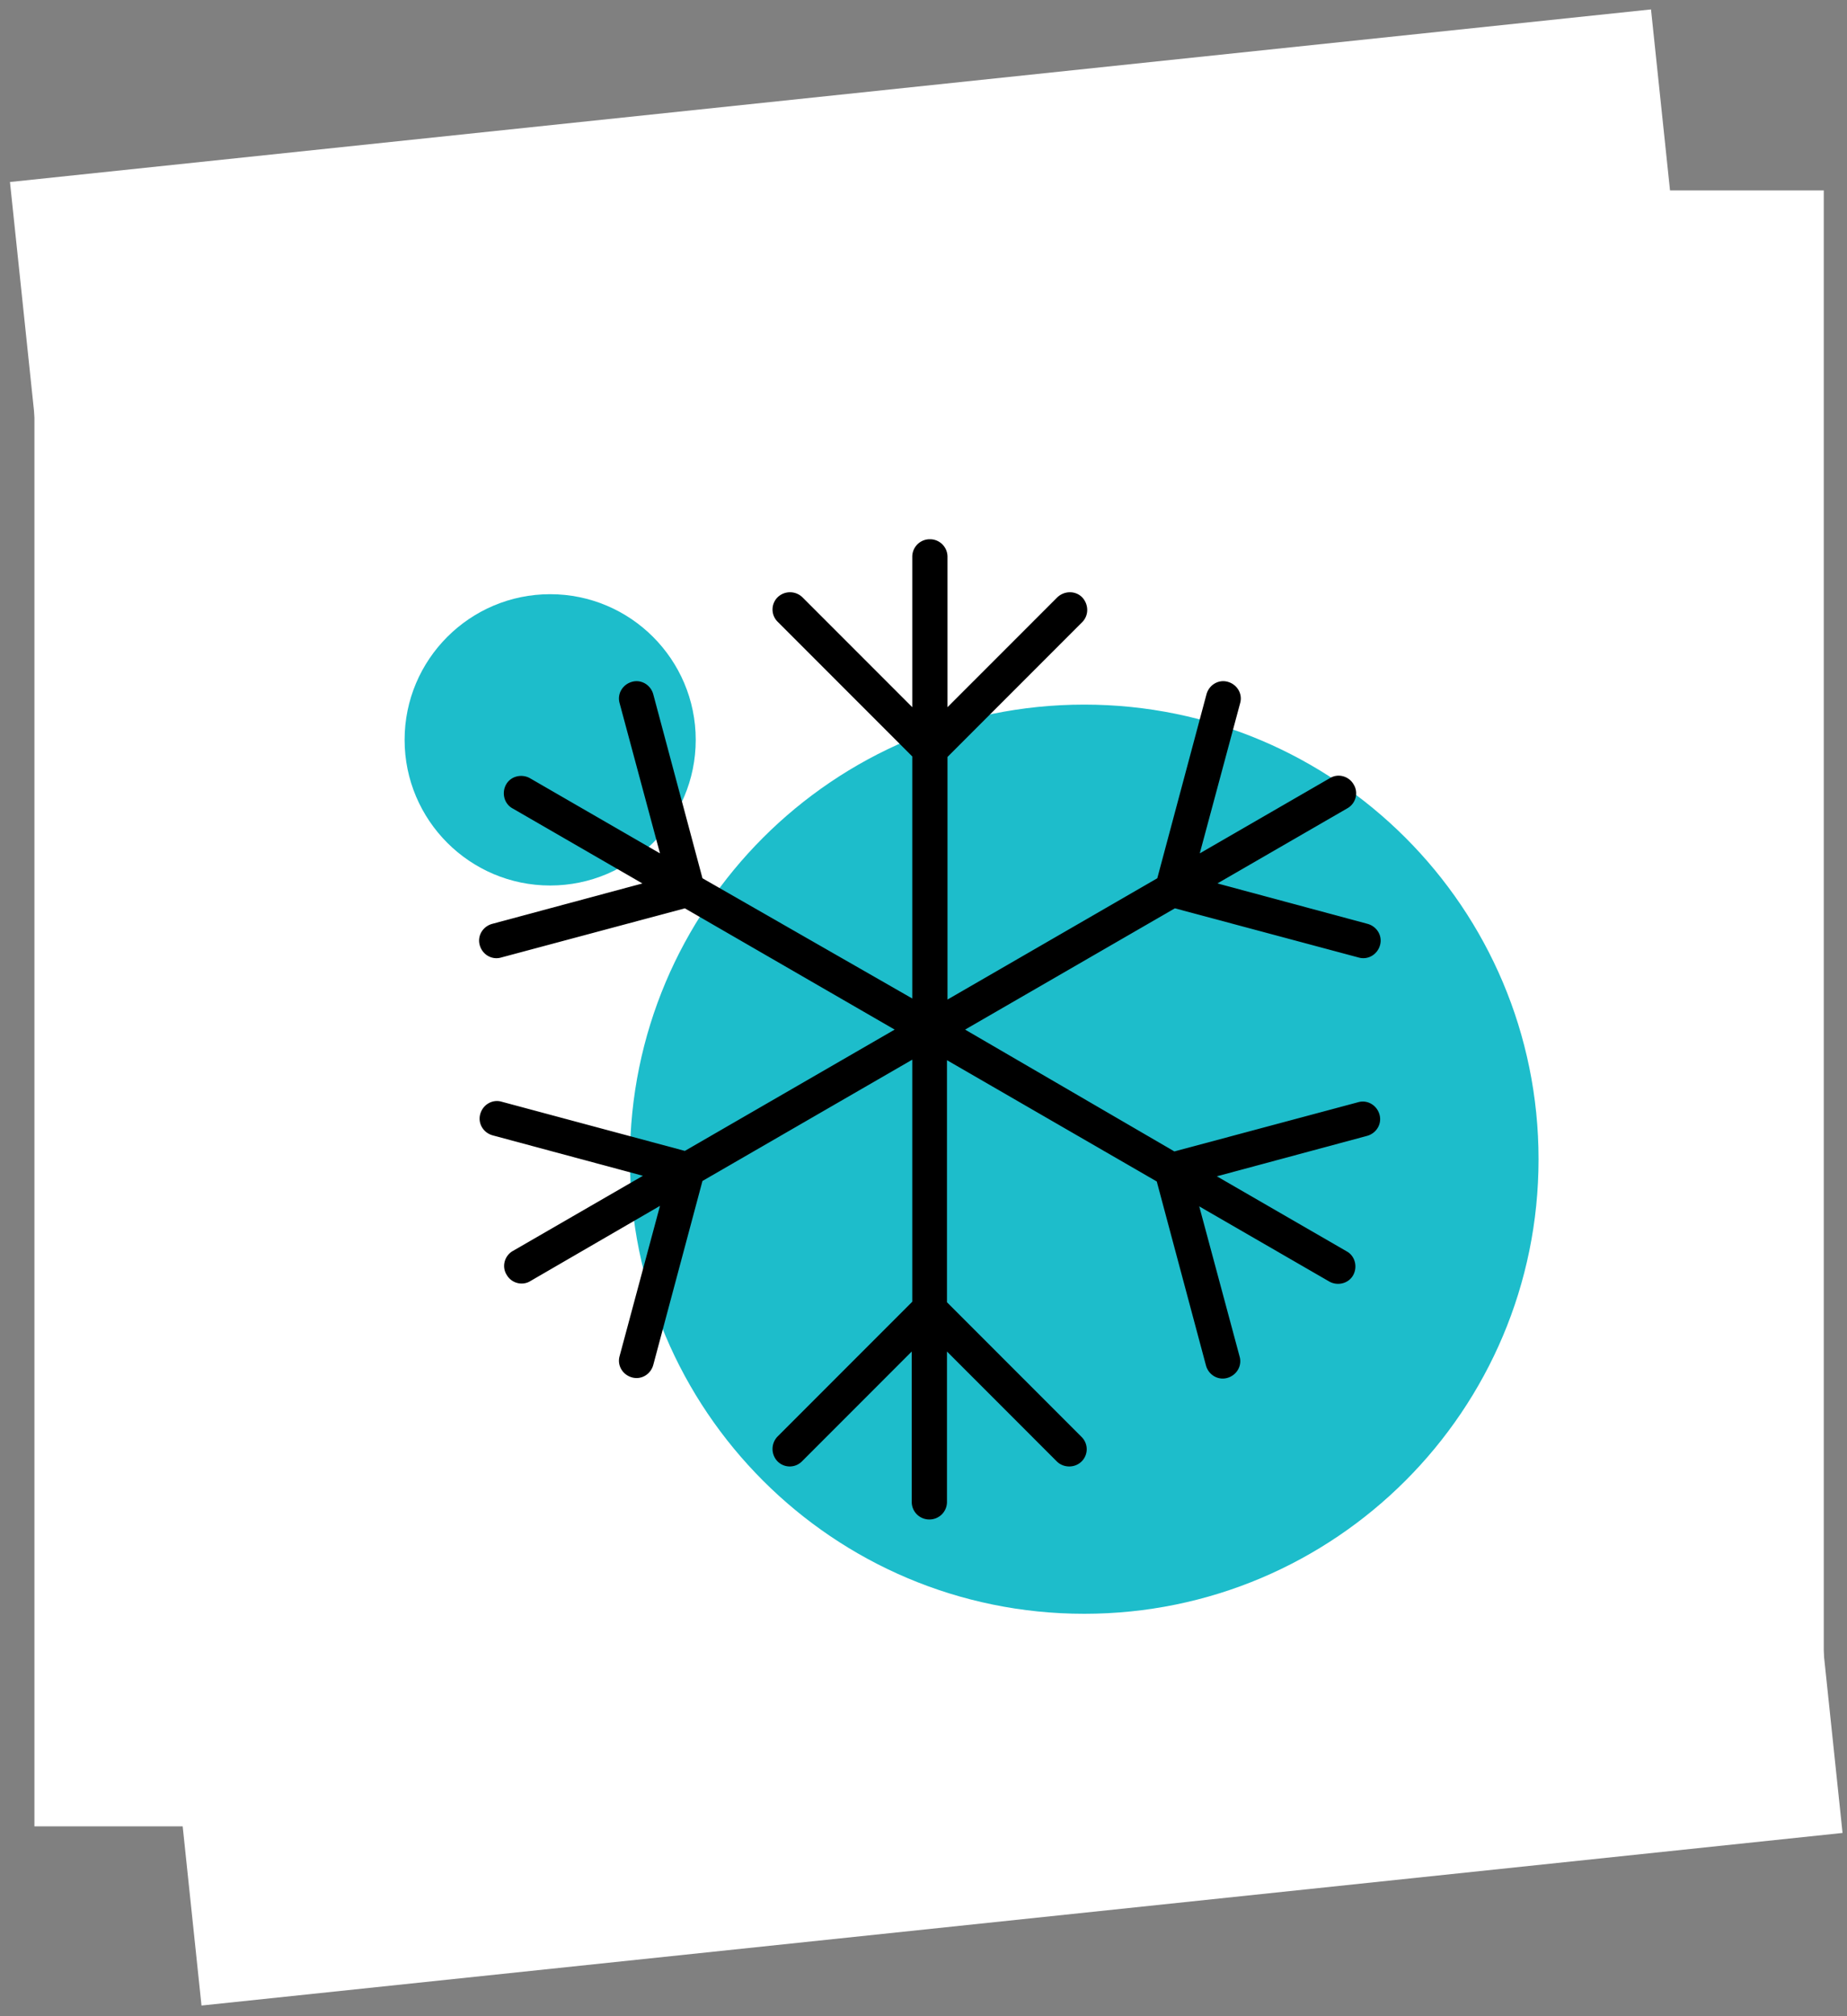
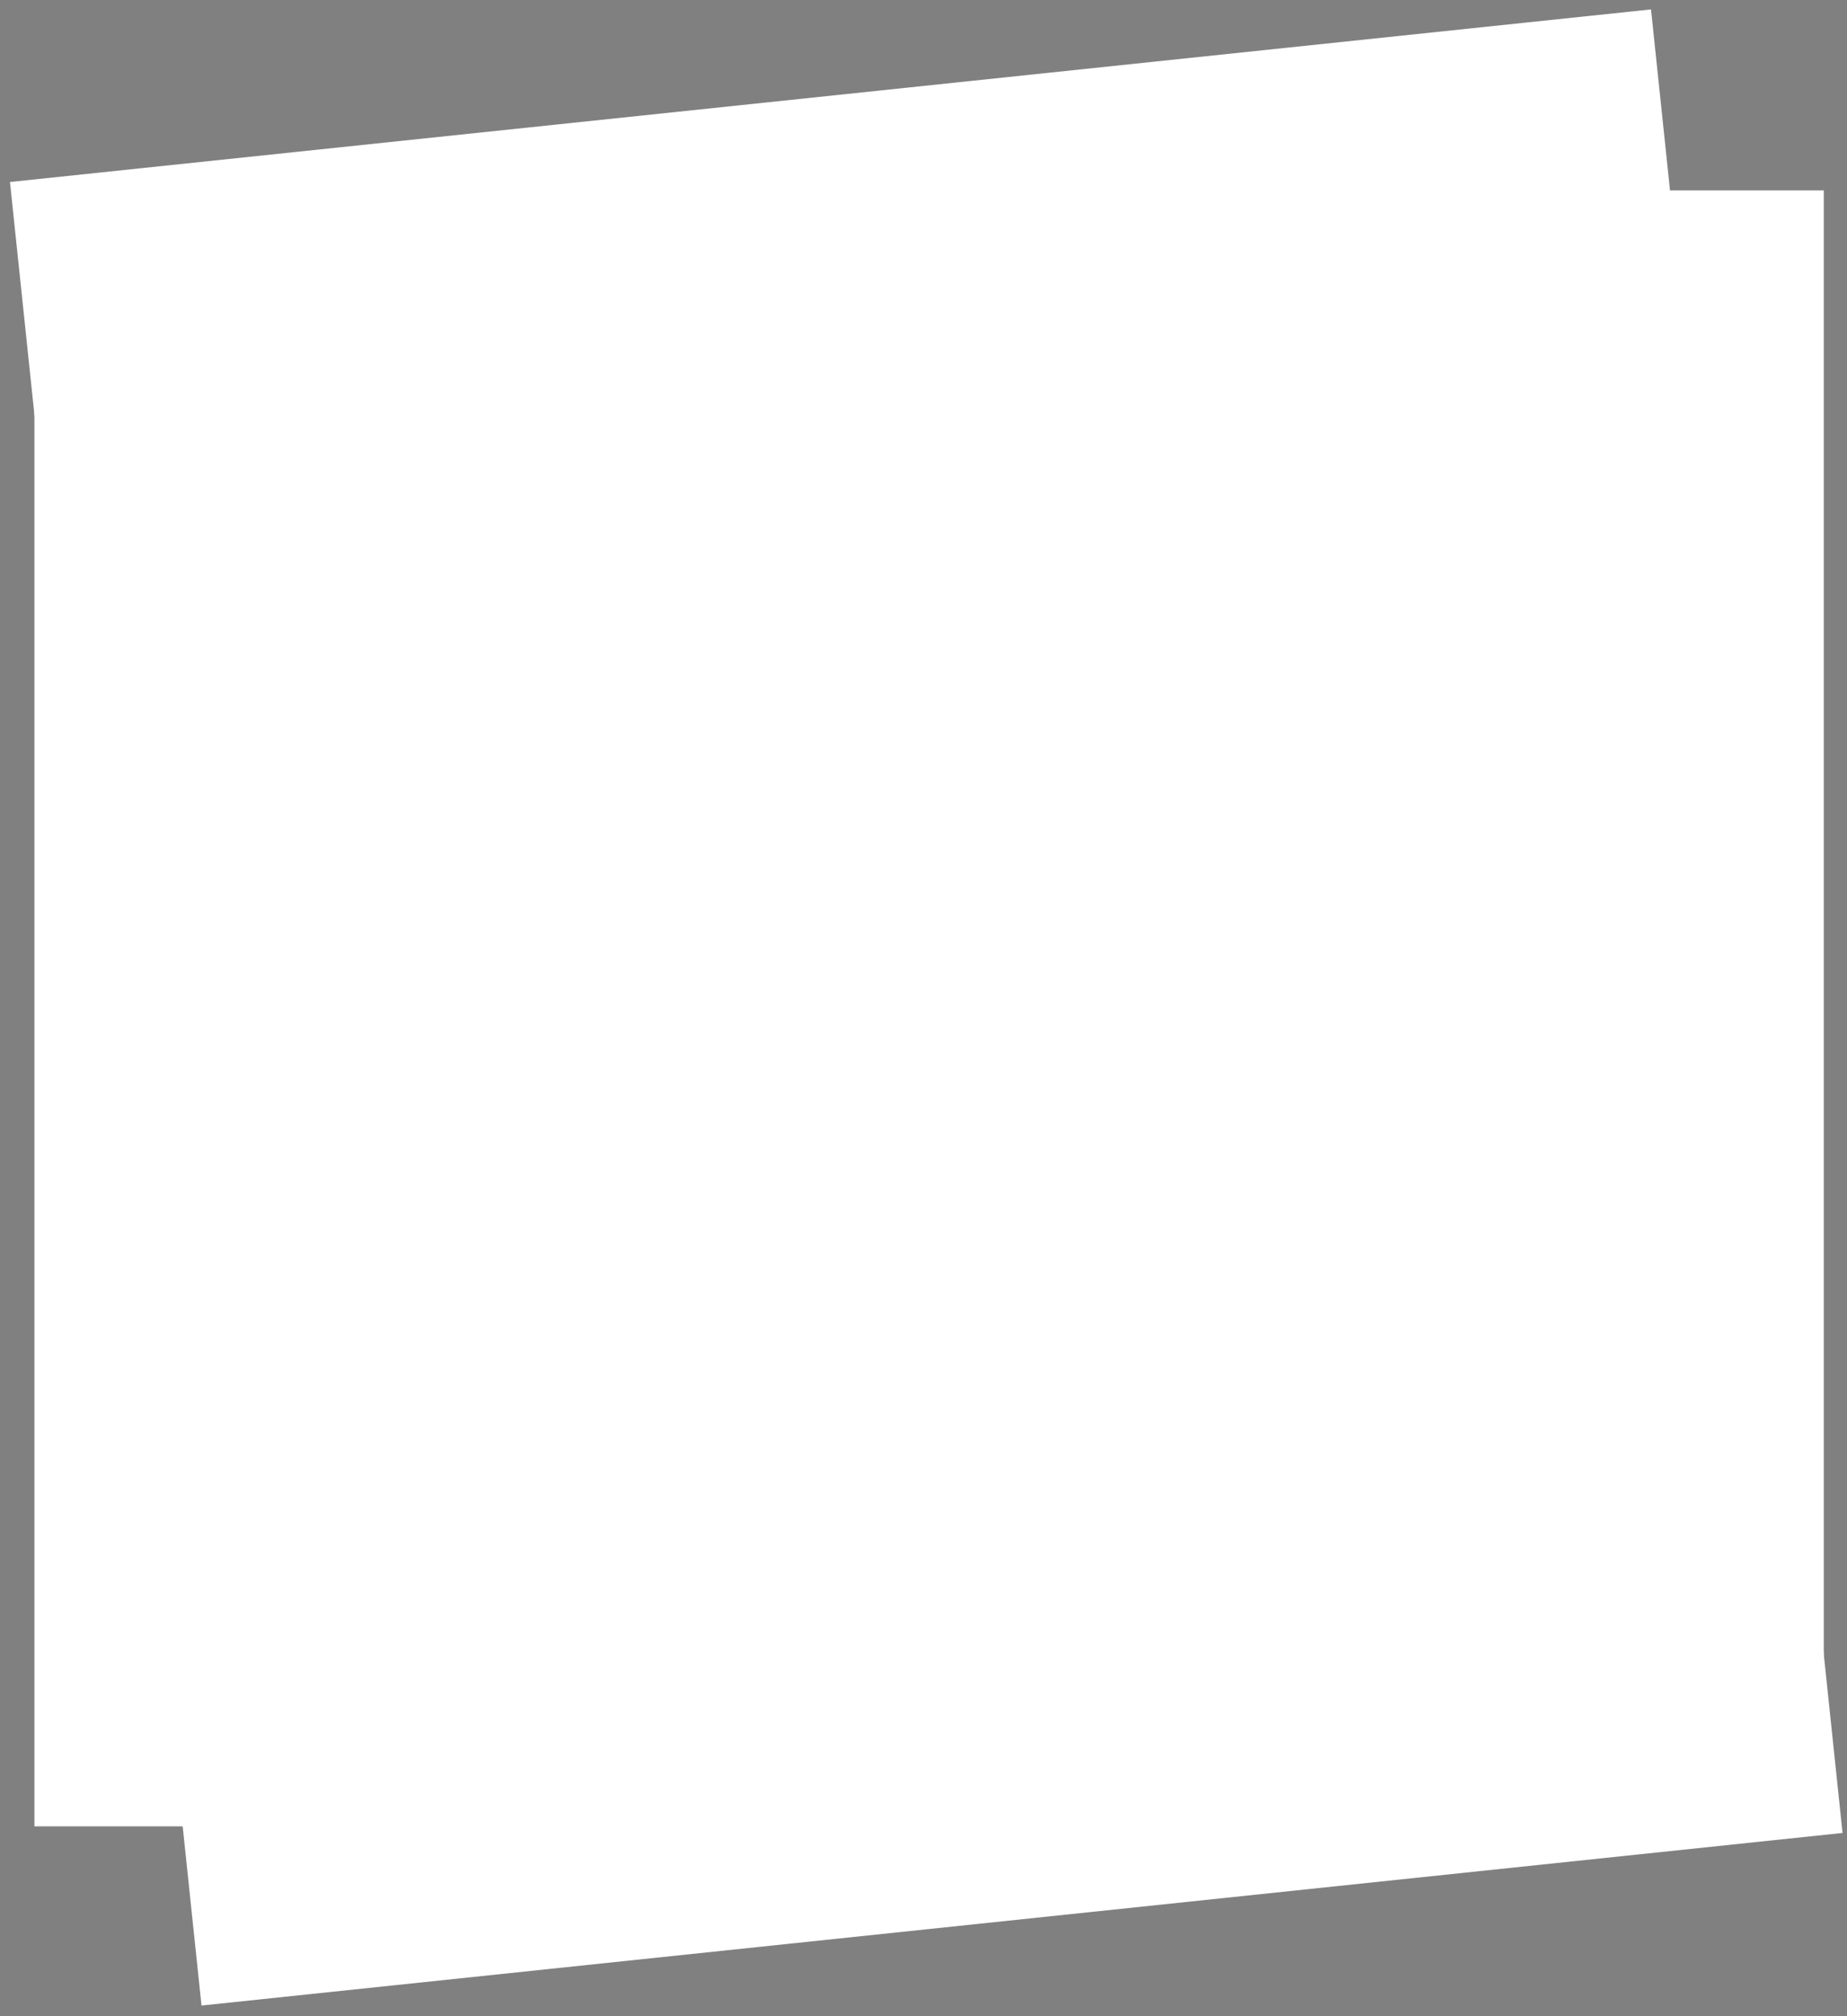
<svg xmlns="http://www.w3.org/2000/svg" width="165" height="180" fill="none" viewBox="0 0 165 180">
  <rect x="0" y="0" width="165" height="180" fill="#808080" stroke="none" />
  <path fill="#fff" d="M3.075 17h159.85v146.05H3.075z" />
  <path fill="#fff" d="M.89 16.249 147.491.841l17.111 162.799-146.601 15.408z" />
-   <path fill="#1DBDCB" d="M96.86 144.074c22.414 0 40.585-18.17 40.585-40.584 0-22.415-18.171-40.585-40.585-40.585s-40.585 18.17-40.585 40.585c0 22.414 18.17 40.584 40.585 40.584ZM49.149 79.055c-7.173 0-13.004-5.83-13.004-13.003s5.83-13.004 13.004-13.004c7.172 0 13.003 5.83 13.003 13.004 0 7.173-5.83 13.003-13.003 13.003Z" />
-   <path fill="#000" d="M44.798 98.353c-.833-.231-1.666.278-1.897 1.11-.231.834.278 1.667 1.11 1.898l13.421 3.61-11.615 6.71c-.74.416-1.019 1.388-.556 2.128.417.741 1.389 1.019 2.129.556l11.57-6.71-3.61 13.42c-.232.833.277 1.666 1.11 1.897.833.232 1.666-.277 1.898-1.11l4.396-16.429 18.742-10.828v21.611l-12.032 12.032a1.592 1.592 0 0 0 0 2.221 1.535 1.535 0 0 0 2.175 0l9.81-9.811v13.421a1.56 1.56 0 0 0 1.574 1.573 1.56 1.56 0 0 0 1.574-1.573v-13.421l9.81 9.811c.602.602 1.62.602 2.222 0a1.536 1.536 0 0 0 0-2.175l-12.032-12.032V94.651l18.742 10.829 4.396 16.428c.231.833 1.064 1.342 1.897 1.111.833-.232 1.342-1.065 1.111-1.898l-3.61-13.42 11.616 6.71c.74.417 1.712.185 2.129-.555.416-.741.185-1.713-.556-2.129l-11.615-6.71 13.42-3.61c.833-.231 1.342-1.064 1.111-1.897-.232-.833-1.065-1.342-1.898-1.11l-16.428 4.396L86.216 91.92l18.742-10.828 16.429 4.396c.833.231 1.666-.278 1.897-1.11.231-.834-.278-1.667-1.111-1.898l-13.42-3.61 11.616-6.71c.74-.416 1.018-1.388.555-2.128-.417-.74-1.388-1.019-2.129-.556l-11.615 6.71 3.609-13.42c.232-.833-.277-1.666-1.11-1.897-.833-.232-1.666.277-1.898 1.11l-4.396 16.429-18.742 10.829V67.579l12.032-12.032c.601-.602.601-1.573 0-2.221-.602-.602-1.574-.602-2.221 0l-9.811 9.81v-13.42a1.56 1.56 0 0 0-1.574-1.573 1.56 1.56 0 0 0-1.573 1.573v13.42l-9.81-9.81a1.592 1.592 0 0 0-2.222 0 1.536 1.536 0 0 0 0 2.175l12.032 12.032v21.61L62.754 78.409l-4.396-16.429c-.232-.833-1.065-1.342-1.898-1.11-.833.231-1.342 1.064-1.11 1.897l3.61 13.42-11.616-6.71c-.74-.416-1.712-.185-2.129.556-.417.74-.185 1.712.555 2.128l11.616 6.71-13.42 3.61c-.834.231-1.343 1.064-1.111 1.897.231.833 1.064 1.342 1.897 1.111l16.428-4.396L79.924 91.92 61.18 102.749l-16.383-4.396Z" />
</svg>